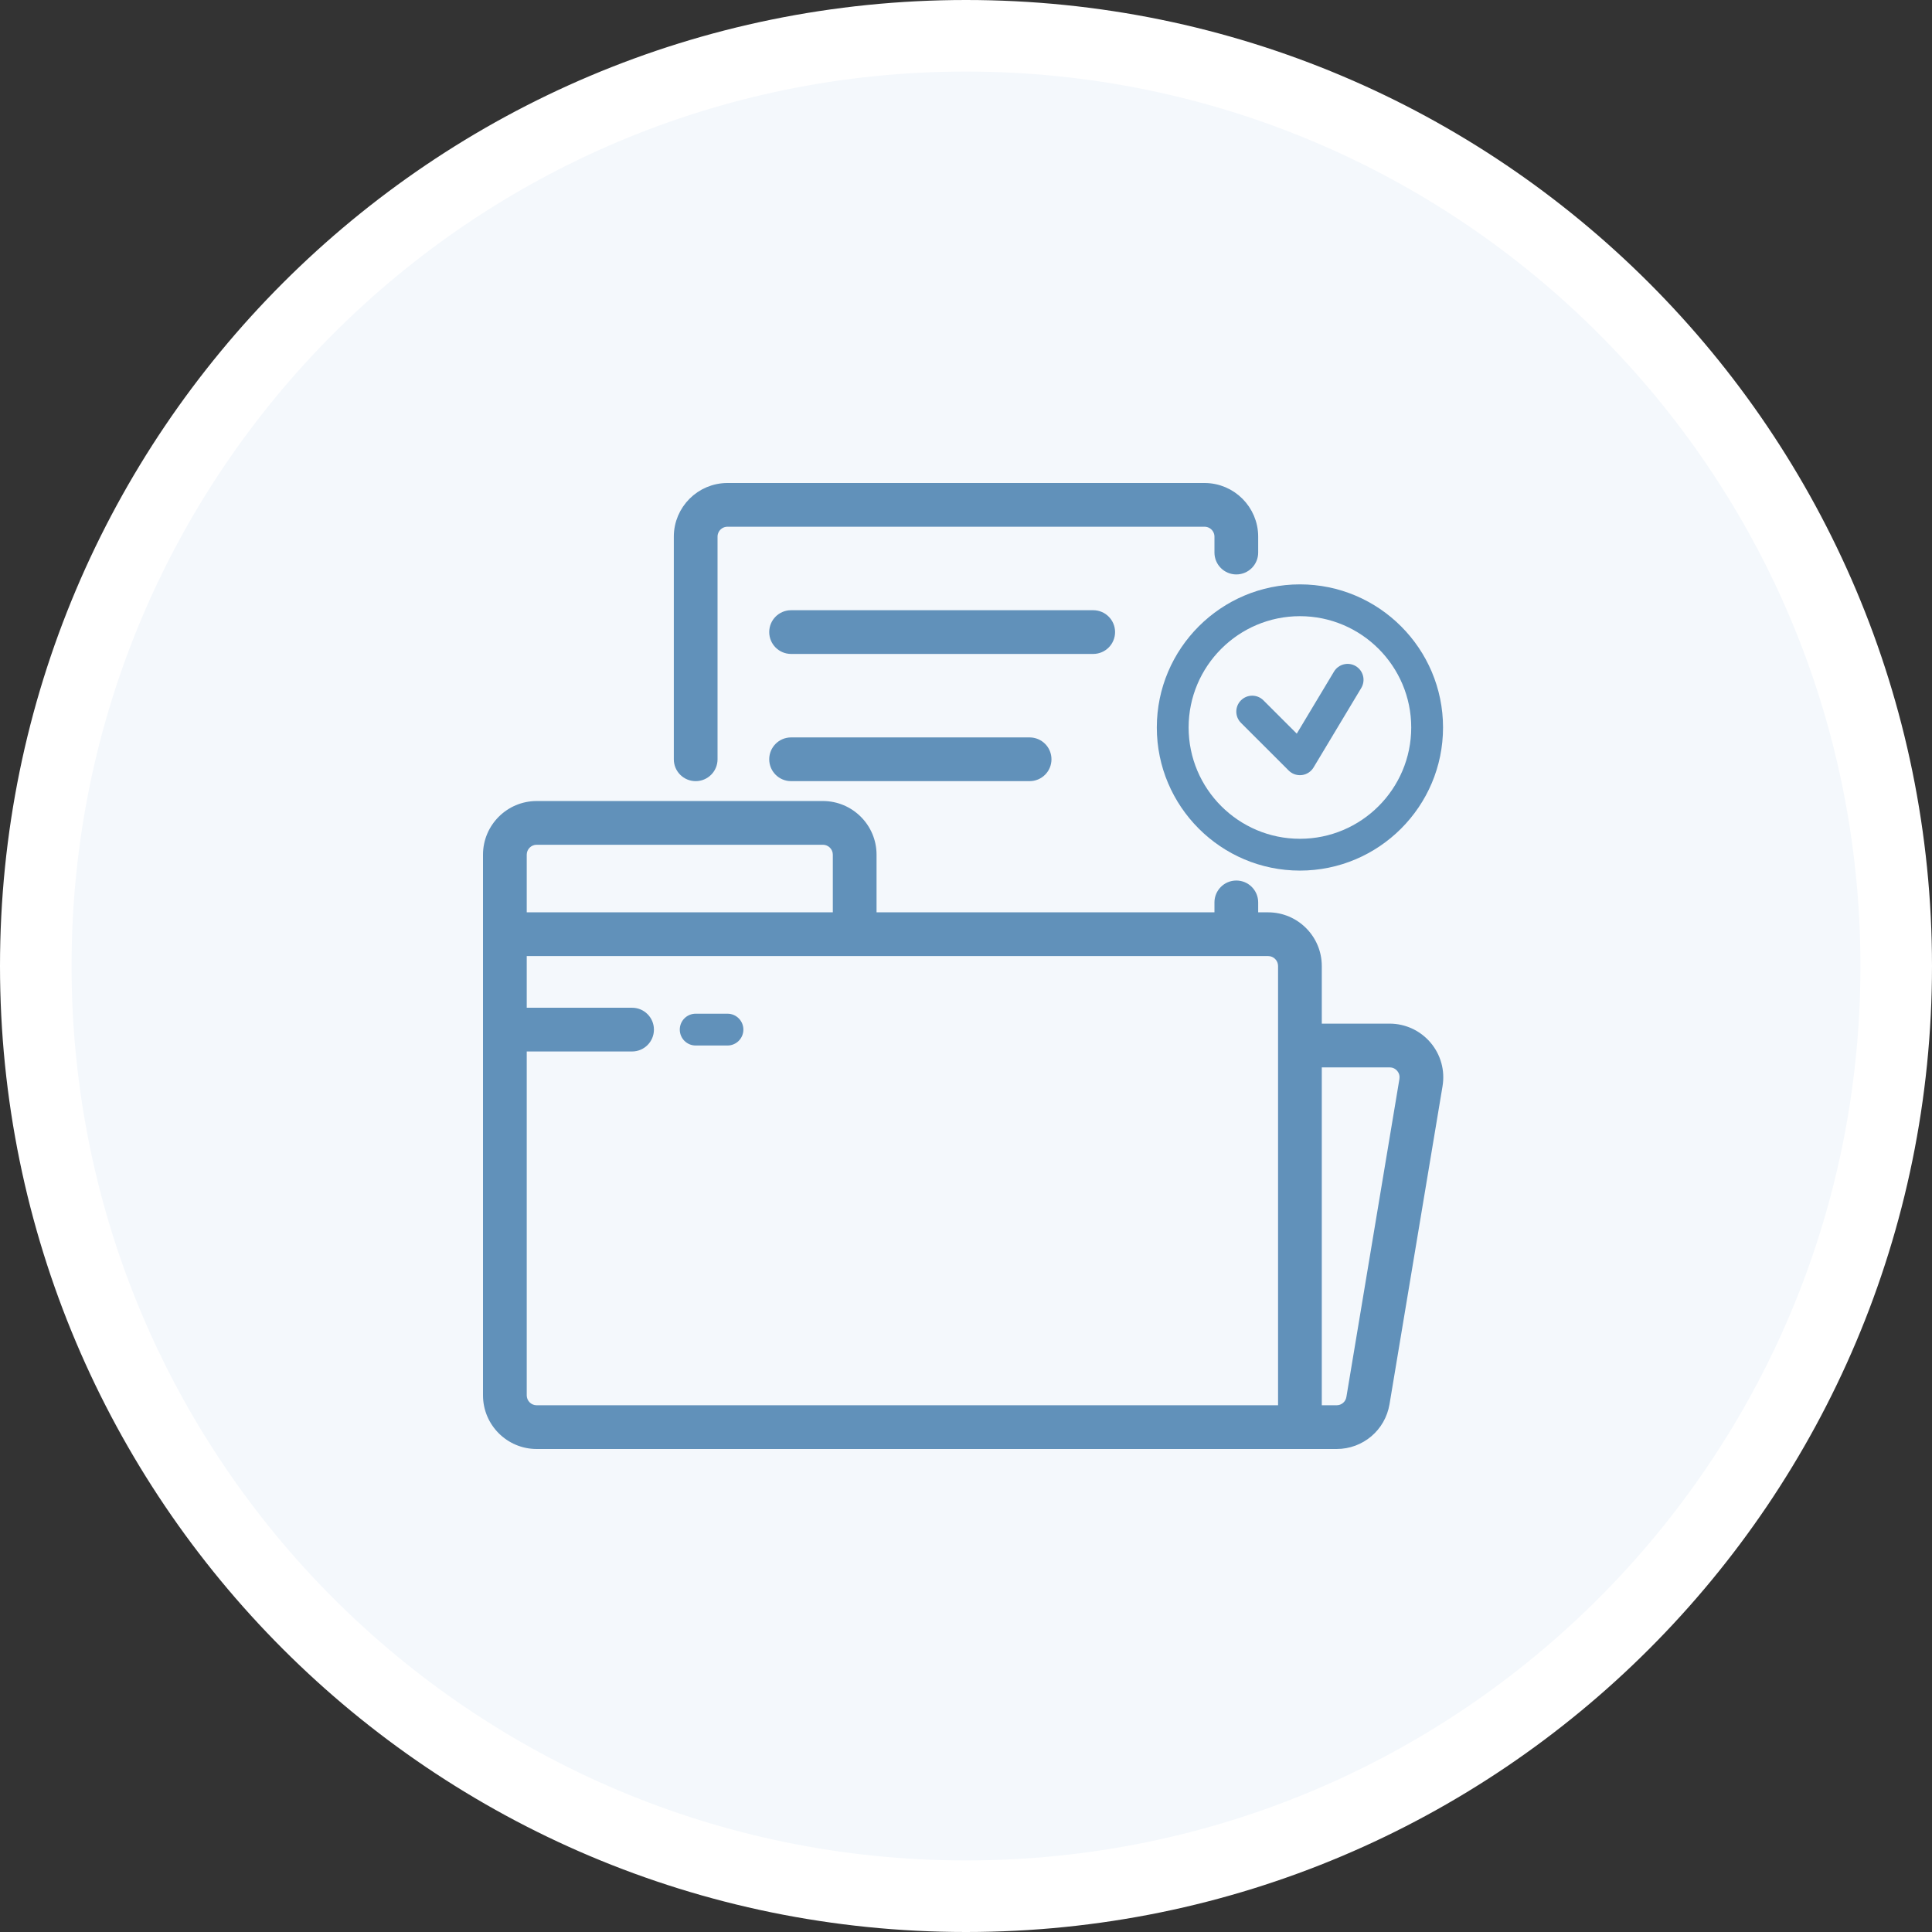
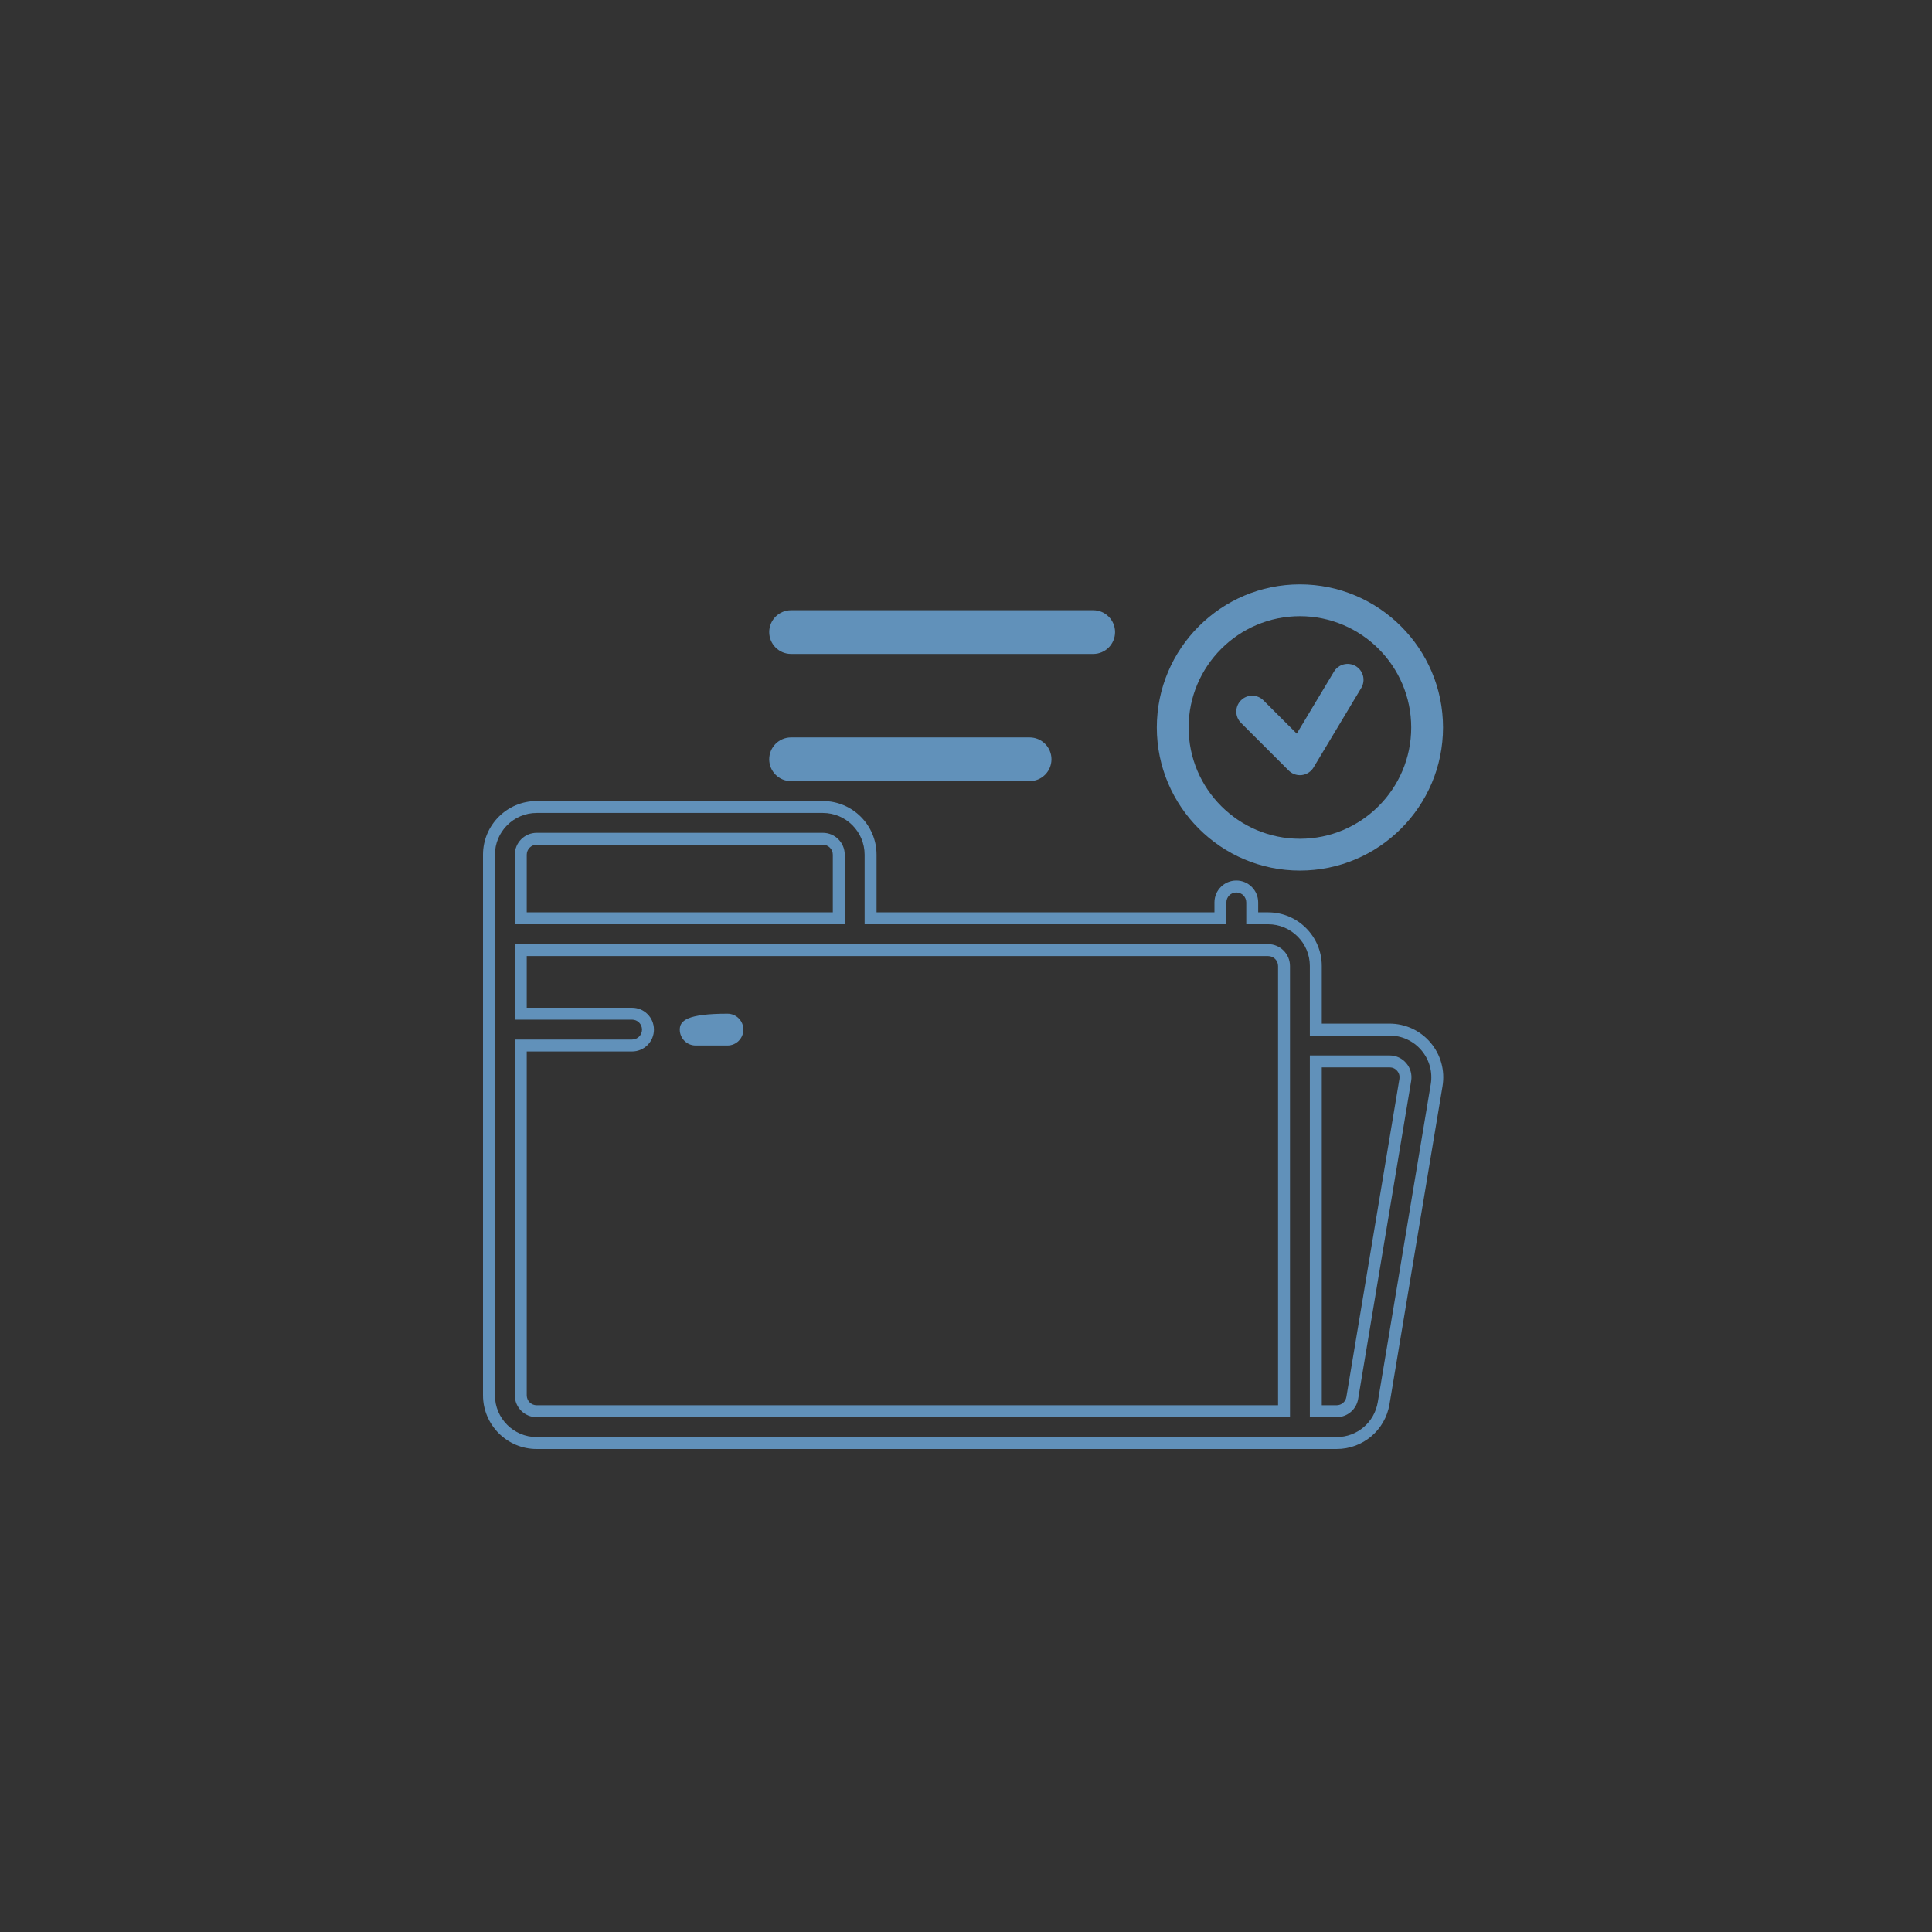
<svg xmlns="http://www.w3.org/2000/svg" width="162" height="162" viewBox="0 0 162 162" fill="none">
  <rect x="0" y="0" width="162" height="162" fill="#333333" stroke="none" />
-   <path d="M81 159C124.078 159 159 124.078 159 81C159 37.922 124.078 3 81 3C37.922 3 3 37.922 3 81C3 124.078 37.922 159 81 159Z" fill="#F4F8FC" stroke="white" stroke-width="6" />
-   <path d="M58.333 65C59.071 65 59.667 64.403 59.667 63.667V45C59.667 44.265 60.264 43.667 61 43.667H101C101.736 43.667 102.333 44.265 102.333 45V46.333C102.333 47.069 102.929 47.667 103.667 47.667C104.404 47.667 105 47.069 105 46.333V45C105 42.795 103.205 41 101 41H61C58.795 41 57 42.795 57 45V63.667C57 64.403 57.596 65 58.333 65Z" fill="#6191BA" stroke="#6191BA" />
  <path d="M93 53C93 52.264 92.404 51.667 91.667 51.667H66.333C65.596 51.667 65 52.264 65 53C65 53.736 65.596 54.333 66.333 54.333H91.667C92.404 54.333 93 53.736 93 53Z" fill="#6191BA" stroke="#6191BA" />
  <path d="M66.333 62.333C65.596 62.333 65 62.931 65 63.667C65 64.403 65.596 65 66.333 65H86.333C87.071 65 87.667 64.403 87.667 63.667C87.667 62.931 87.071 62.333 86.333 62.333H66.333Z" fill="#6191BA" stroke="#6191BA" />
-   <path fill-rule="evenodd" clip-rule="evenodd" d="M110.333 86.333H116.519C117.696 86.333 118.811 86.849 119.572 87.748C120.333 88.647 120.66 89.828 120.465 90.991L116.02 117.657C115.699 119.593 114.04 121 112.075 121H109H45C42.795 121 41 119.205 41 117V71.667C41 69.461 42.795 67.667 45 67.667H69C71.205 67.667 73 69.461 73 71.667V77H102.333V75.667C102.333 74.931 102.929 74.333 103.667 74.333C104.404 74.333 105 74.931 105 75.667V77H106.333C108.539 77 110.333 78.795 110.333 81V86.333ZM69 70.333H45C44.264 70.333 43.667 70.932 43.667 71.667V77H55.667H57H70.333V71.667C70.333 70.932 69.736 70.333 69 70.333ZM43.667 117V87.667H53C53.737 87.667 54.333 87.069 54.333 86.333C54.333 85.597 53.737 85 53 85H43.667V79.667H55.667H57H71.667H103.667H106.333C107.069 79.667 107.667 80.265 107.667 81V87.667V118.333H45C44.264 118.333 43.667 117.735 43.667 117ZM112.075 118.333C112.729 118.333 113.283 117.865 113.389 117.22L117.836 90.552C117.9 90.16 117.795 89.776 117.537 89.472C117.279 89.167 116.917 89 116.519 89H110.333V118.333H112.075Z" fill="#6191BA" />
  <path d="M110.333 86.333H109.833V86.833H110.333V86.333ZM120.465 90.991L119.972 90.908L119.972 90.909L120.465 90.991ZM116.02 117.657L115.527 117.575L115.527 117.576L116.02 117.657ZM73 77H72.5V77.5H73V77ZM102.333 77V77.5H102.833V77H102.333ZM105 77H104.5V77.5H105V77ZM43.667 77H43.167V77.5H43.667V77ZM70.333 77V77.5H70.833V77H70.333ZM43.667 87.667V87.167H43.167V87.667H43.667ZM43.667 85H43.167V85.5H43.667V85ZM43.667 79.667V79.167H43.167V79.667H43.667ZM107.667 118.333V118.833H108.167V118.333H107.667ZM113.389 117.22L112.896 117.138L112.896 117.139L113.389 117.22ZM117.836 90.552L118.329 90.634L118.329 90.633L117.836 90.552ZM117.537 89.472L117.919 89.149L117.919 89.149L117.537 89.472ZM110.333 89V88.5H109.833V89H110.333ZM110.333 118.333H109.833V118.833H110.333V118.333ZM116.519 85.833H110.333V86.833H116.519V85.833ZM119.953 87.425C119.097 86.414 117.843 85.833 116.519 85.833V86.833C117.549 86.833 118.524 87.285 119.19 88.071L119.953 87.425ZM120.958 91.073C121.177 89.765 120.81 88.436 119.953 87.425L119.19 88.071C119.857 88.858 120.142 89.891 119.972 90.908L120.958 91.073ZM116.513 117.74L120.959 91.073L119.972 90.909L115.527 117.575L116.513 117.74ZM112.075 121.5C114.284 121.5 116.152 119.917 116.513 117.739L115.527 117.576C115.245 119.27 113.796 120.5 112.075 120.5V121.5ZM109 121.5H112.075V120.5H109V121.5ZM45 121.5H109V120.5H45V121.5ZM40.5 117C40.5 119.482 42.519 121.5 45 121.5V120.5C43.071 120.5 41.5 118.929 41.5 117H40.5ZM40.5 71.667V117H41.5V71.667H40.5ZM45 67.167C42.519 67.167 40.5 69.185 40.5 71.667H41.5C41.5 69.738 43.071 68.167 45 68.167V67.167ZM69 67.167H45V68.167H69V67.167ZM73.5 71.667C73.5 69.185 71.481 67.167 69 67.167V68.167C70.929 68.167 72.5 69.738 72.5 71.667H73.5ZM73.5 77V71.667H72.5V77H73.5ZM102.333 76.5H73V77.5H102.333V76.5ZM101.833 75.667V77H102.833V75.667H101.833ZM103.667 73.833C102.653 73.833 101.833 74.655 101.833 75.667H102.833C102.833 75.207 103.206 74.833 103.667 74.833V73.833ZM105.5 75.667C105.5 74.655 104.68 73.833 103.667 73.833V74.833C104.128 74.833 104.5 75.207 104.5 75.667H105.5ZM105.5 77V75.667H104.5V77H105.5ZM106.333 76.5H105V77.5H106.333V76.5ZM110.833 81C110.833 78.519 108.815 76.5 106.333 76.5V77.5C108.263 77.5 109.833 79.071 109.833 81H110.833ZM110.833 86.333V81H109.833V86.333H110.833ZM45 70.833H69V69.833H45V70.833ZM44.167 71.667C44.167 71.208 44.541 70.833 45 70.833V69.833C43.987 69.833 43.167 70.656 43.167 71.667H44.167ZM44.167 77V71.667H43.167V77H44.167ZM55.667 76.5H43.667V77.5H55.667V76.5ZM57 76.5H55.667V77.5H57V76.5ZM70.333 76.5H57V77.5H70.333V76.5ZM69.833 71.667V77H70.833V71.667H69.833ZM69 70.833C69.46 70.833 69.833 71.208 69.833 71.667H70.833C70.833 70.656 70.013 69.833 69 69.833V70.833ZM43.167 87.667V117H44.167V87.667H43.167ZM53 87.167H43.667V88.167H53V87.167ZM53.833 86.333C53.833 86.794 53.461 87.167 53 87.167V88.167C54.014 88.167 54.833 87.345 54.833 86.333H53.833ZM53 85.5C53.461 85.5 53.833 85.873 53.833 86.333H54.833C54.833 85.322 54.014 84.5 53 84.5V85.5ZM43.667 85.5H53V84.5H43.667V85.5ZM43.167 79.667V85H44.167V79.667H43.167ZM55.667 79.167H43.667V80.167H55.667V79.167ZM57 79.167H55.667V80.167H57V79.167ZM71.667 79.167H57V80.167H71.667V79.167ZM103.667 79.167H71.667V80.167H103.667V79.167ZM106.333 79.167H103.667V80.167H106.333V79.167ZM108.167 81C108.167 79.99 107.346 79.167 106.333 79.167V80.167C106.793 80.167 107.167 80.541 107.167 81H108.167ZM108.167 87.667V81H107.167V87.667H108.167ZM108.167 118.333V87.667H107.167V118.333H108.167ZM45 118.833H107.667V117.833H45V118.833ZM43.167 117C43.167 118.011 43.987 118.833 45 118.833V117.833C44.541 117.833 44.167 117.459 44.167 117H43.167ZM112.896 117.139C112.829 117.542 112.486 117.833 112.075 117.833V118.833C112.973 118.833 113.736 118.189 113.883 117.302L112.896 117.139ZM117.343 90.47L112.896 117.138L113.883 117.302L118.329 90.634L117.343 90.47ZM117.156 89.795C117.318 89.987 117.383 90.223 117.343 90.472L118.329 90.633C118.417 90.097 118.271 89.565 117.919 89.149L117.156 89.795ZM116.519 89.5C116.771 89.5 116.992 89.602 117.156 89.795L117.919 89.149C117.565 88.731 117.064 88.5 116.519 88.5V89.5ZM110.333 89.5H116.519V88.5H110.333V89.5ZM110.833 118.333V89H109.833V118.333H110.833ZM112.075 117.833H110.333V118.833H112.075V117.833Z" fill="#6191BA" />
  <path fill-rule="evenodd" clip-rule="evenodd" d="M109 73C102.383 73 97 67.616 97 61C97 54.384 102.383 49 109 49C115.617 49 121 54.384 121 61C121 67.616 115.617 73 109 73ZM118.333 61C118.333 55.853 114.145 51.667 109 51.667C103.855 51.667 99.667 55.853 99.667 61C99.667 66.147 103.855 70.333 109 70.333C114.145 70.333 118.333 66.147 118.333 61Z" fill="#6191BA" />
  <path d="M108.057 64.609C108.308 64.861 108.648 65 109 65C109.055 65 109.108 64.997 109.163 64.991C109.571 64.94 109.932 64.705 110.143 64.353L114.143 57.687C114.521 57.055 114.317 56.236 113.685 55.857C113.053 55.479 112.235 55.684 111.856 56.315L108.735 61.517L105.941 58.725C105.42 58.204 104.577 58.204 104.056 58.725C103.535 59.247 103.535 60.089 104.056 60.611L108.057 64.609Z" fill="#6191BA" />
-   <path d="M61 85H58.333C57.596 85 57 85.597 57 86.333C57 87.069 57.596 87.667 58.333 87.667H61C61.737 87.667 62.333 87.069 62.333 86.333C62.333 85.597 61.737 85 61 85Z" fill="#6191BA" />
+   <path d="M61 85C57.596 85 57 85.597 57 86.333C57 87.069 57.596 87.667 58.333 87.667H61C61.737 87.667 62.333 87.069 62.333 86.333C62.333 85.597 61.737 85 61 85Z" fill="#6191BA" />
</svg>